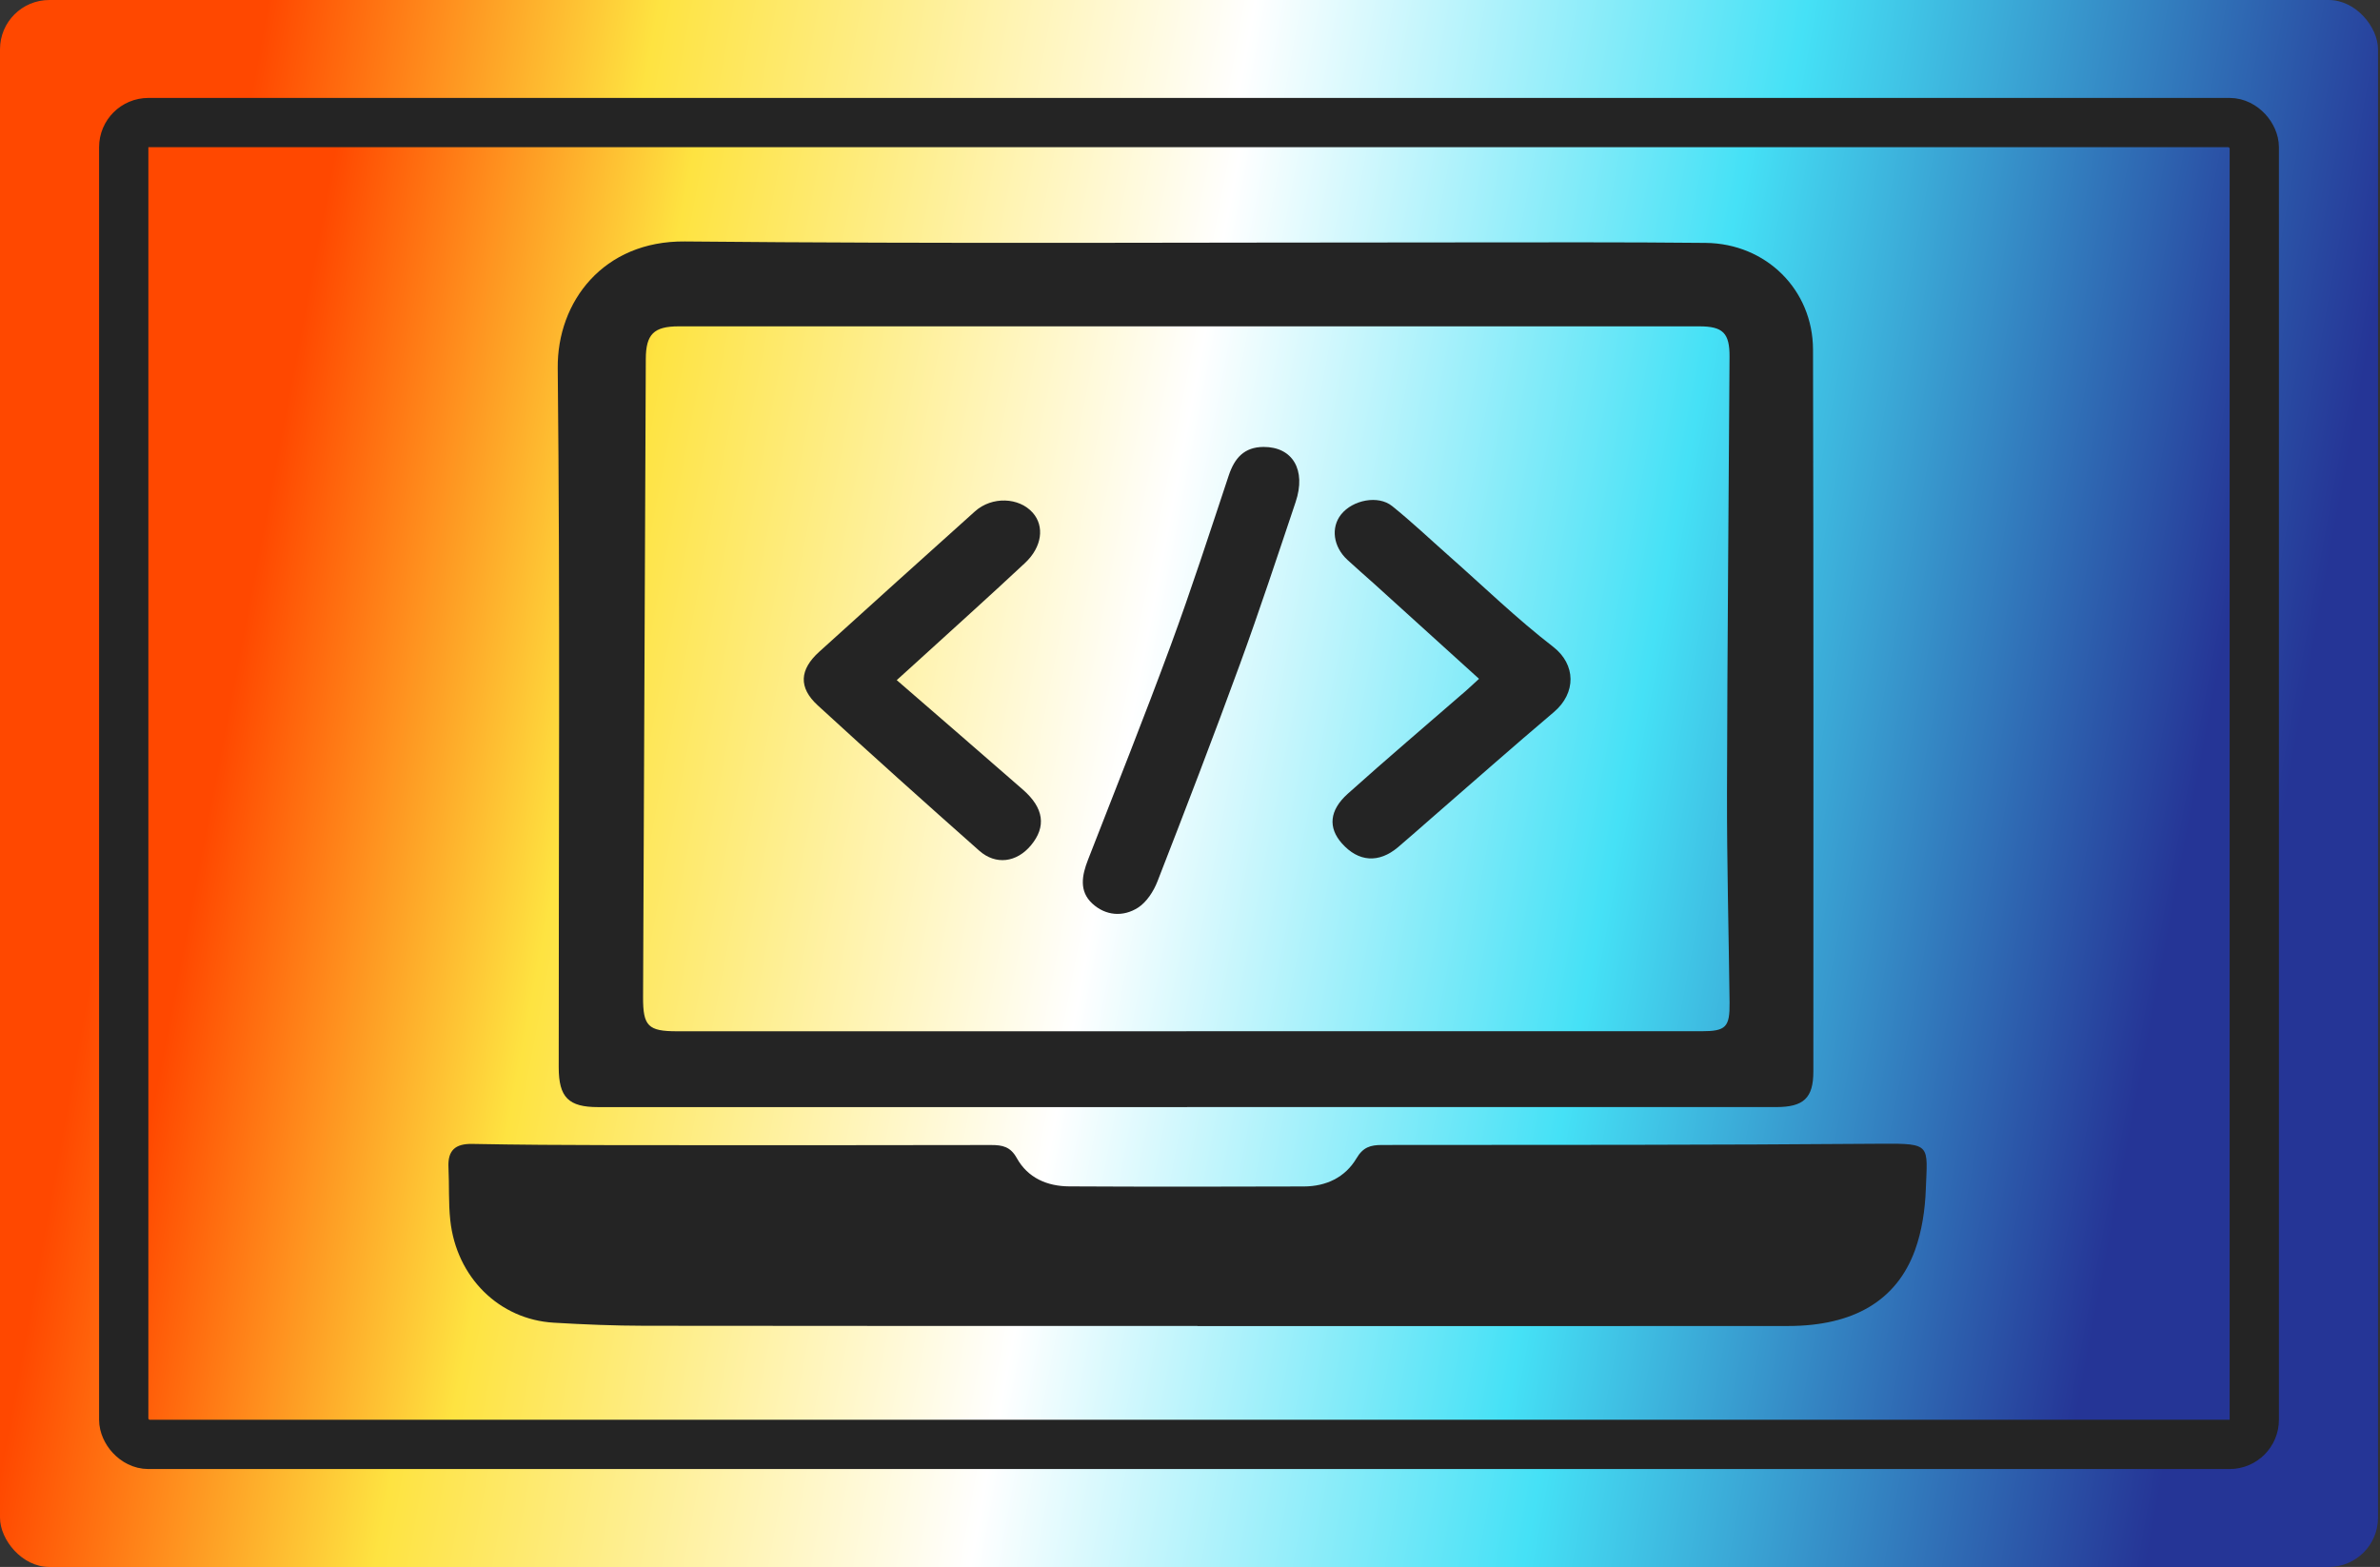
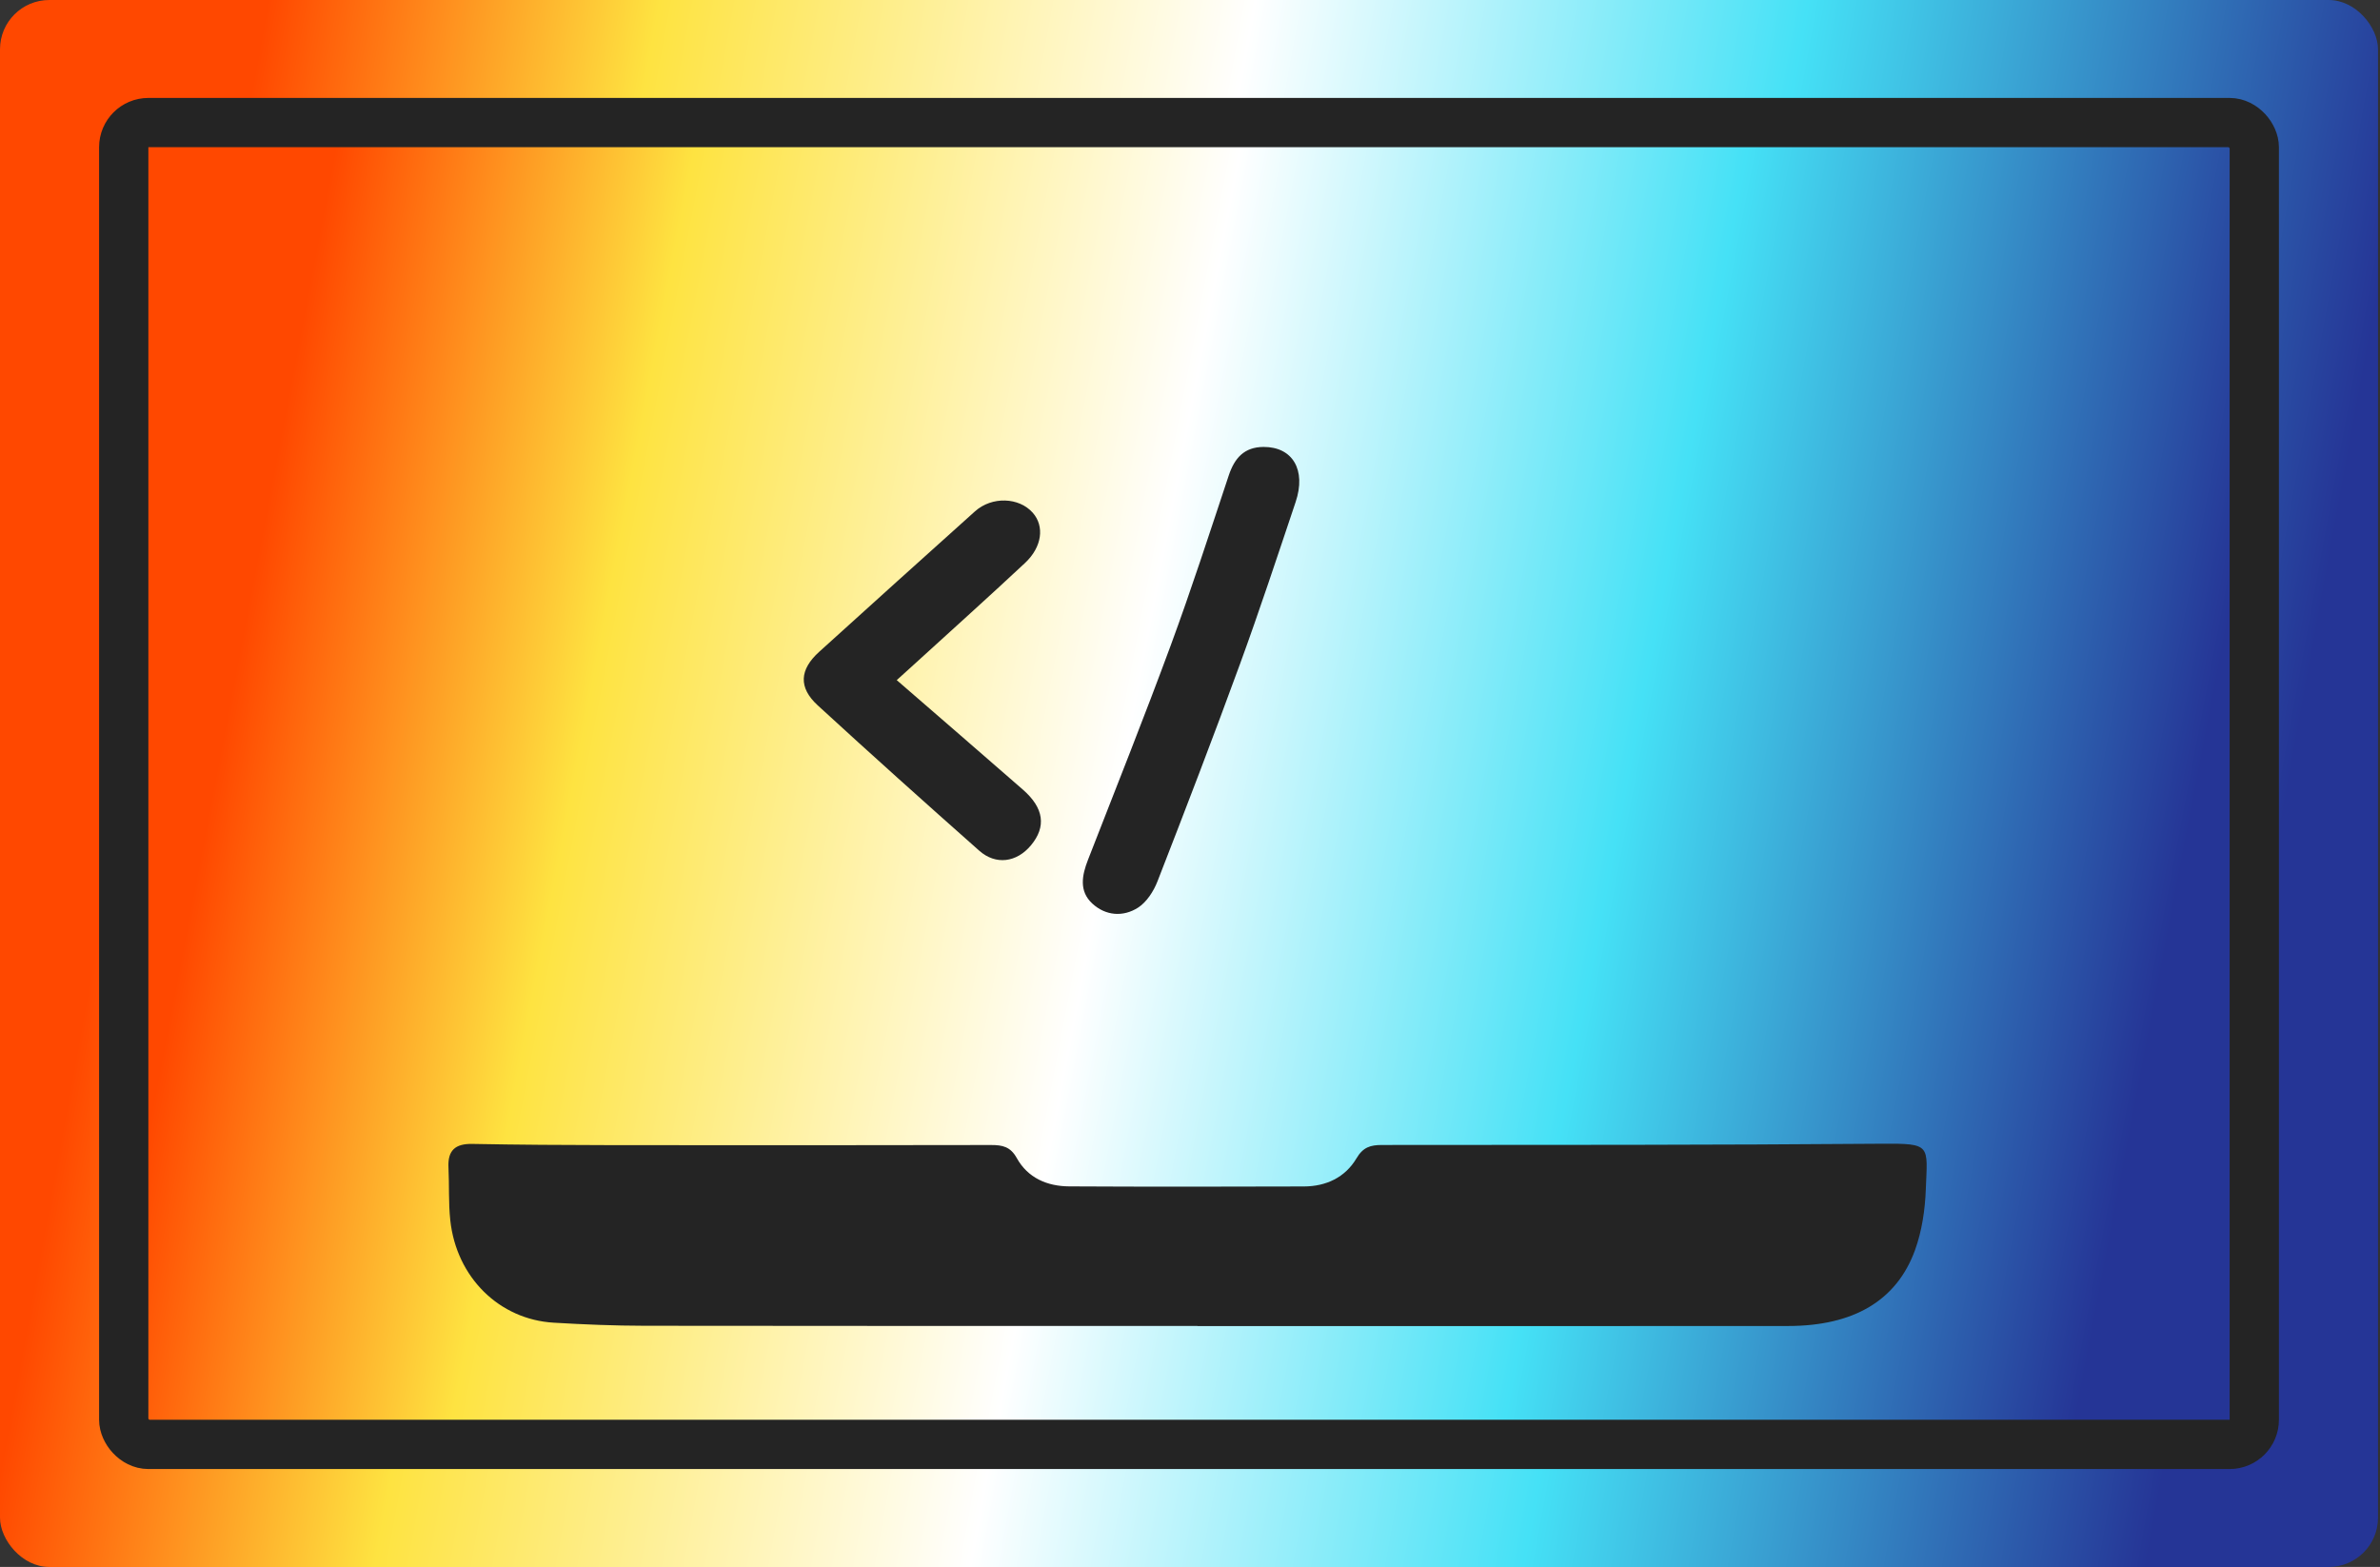
<svg xmlns="http://www.w3.org/2000/svg" width="483" height="318" viewBox="0 0 483 318" fill="none">
  <rect x="0" y="0" width="483" height="318" fill="#333333" stroke="none" />
  <rect width="482.596" height="318.001" rx="10" fill="url(#paint0_linear_1637_57)" />
  <rect x="25.109" y="24.875" width="432.379" height="268.251" rx="5" fill="url(#paint1_linear_1637_57)" stroke="#242424" stroke-width="10" />
-   <path d="M240.923 224.672C240.92 224.674 240.917 224.676 240.913 224.676C201.067 224.676 161.22 224.676 121.374 224.676C115.37 224.676 113.395 222.7 113.387 216.604C113.372 169.315 113.679 122.018 113.187 74.729C113.041 61.223 122.465 48.848 138.984 49.001C191.385 49.509 243.794 49.186 296.195 49.194C312.852 49.194 329.509 49.117 346.166 49.294C358.412 49.424 367.905 58.794 367.936 70.955C368.051 119.781 368.02 168.616 368.005 217.442C368.005 222.854 366.014 224.668 360.472 224.668C320.625 224.668 280.779 224.668 240.932 224.668C240.928 224.668 240.925 224.669 240.923 224.672V224.672ZM240.773 209.283C240.773 209.281 240.774 209.279 240.777 209.279C275.612 209.279 310.455 209.279 345.29 209.279C350.248 209.279 351.063 208.472 351.002 203.452C350.832 189.232 350.448 175.019 350.479 160.798C350.54 131.335 350.825 101.864 350.994 72.4C351.025 67.588 349.656 66.228 344.86 66.228C275.825 66.22 206.782 66.212 137.747 66.228C132.681 66.228 131.082 67.834 131.059 72.838C130.867 116.015 130.675 159.184 130.506 202.361C130.483 208.257 131.543 209.287 137.408 209.287C171.859 209.287 206.318 209.287 240.769 209.287C240.771 209.287 240.773 209.285 240.773 209.283V209.283Z" fill="#242424" />
  <path d="M243.003 269.083C205.607 269.083 168.203 269.113 130.807 269.052C124.665 269.044 118.523 268.79 112.397 268.429C101.305 267.783 92.626 259.213 91.381 247.644C90.997 244.093 91.189 240.48 91.012 236.898C90.843 233.431 92.419 232.086 95.84 232.147C105.187 232.324 114.534 232.378 123.889 232.393C149.632 232.424 175.375 232.424 201.118 232.37C203.447 232.37 205.061 232.693 206.353 235.03C208.582 239.042 212.51 240.741 216.976 240.764C232.857 240.849 248.738 240.834 264.619 240.78C269.123 240.764 272.99 238.95 275.288 235.068C276.625 232.808 278.109 232.363 280.461 232.363C314.275 232.347 348.082 232.378 381.896 232.109C392.012 232.032 391.159 232.386 390.828 241.349C390.675 245.499 390.044 249.812 388.638 253.694C384.894 264.002 376.1 269.09 362.887 269.098C322.936 269.129 282.977 269.113 243.026 269.113C243.018 269.113 243.011 269.106 243.011 269.098V269.09C243.011 269.086 243.008 269.083 243.003 269.083V269.083Z" fill="#242424" />
-   <path d="M300.163 137.767C292.876 131.164 285.881 124.815 278.878 118.481C277.072 116.852 275.227 115.268 273.444 113.615C270.561 110.956 270.046 107.059 272.168 104.399C274.52 101.455 279.693 100.417 282.53 102.708C286.511 105.913 290.232 109.441 294.068 112.831C301.07 119.012 307.804 125.553 315.183 131.249C319.857 134.854 319.903 140.65 315.337 144.516C306.943 151.627 298.695 158.914 290.386 166.132C288.164 168.061 285.973 170.029 283.721 171.927C279.816 175.233 275.665 174.933 272.314 171.143C269.524 167.984 269.739 164.471 273.521 161.081C281.423 153.994 289.525 147.114 297.542 140.15C298.217 139.567 298.854 138.946 300.147 137.767C300.152 137.763 300.159 137.763 300.163 137.767V137.767Z" fill="#242424" />
  <path d="M181.98 138.025C181.98 138.023 181.982 138.023 181.983 138.024C190.814 145.679 199.23 152.95 207.6 160.259C211.867 163.987 212.366 167.777 209.222 171.551C206.332 175.018 202.104 175.625 198.73 172.642C187.722 162.896 176.769 153.08 165.938 143.133C162.002 139.512 162.256 135.892 166.238 132.287C176.753 122.755 187.3 113.254 197.861 103.776C201.297 100.694 206.809 100.894 209.607 104.076C211.997 106.805 211.498 111.002 208.008 114.261C200.629 121.156 193.111 127.905 185.647 134.708C184.525 135.73 183.396 136.744 181.983 138.026C181.982 138.027 181.98 138.026 181.98 138.025V138.025Z" fill="#242424" />
  <path d="M256.424 90.701C262.32 90.678 265.126 95.367 262.935 101.886C259.238 112.893 255.602 123.924 251.62 134.824C246.232 149.574 240.597 164.241 234.894 178.877C234.11 180.891 232.695 183.081 230.943 184.204C227.929 186.125 224.386 185.864 221.68 183.373C218.943 180.852 219.566 177.639 220.804 174.472C226.453 159.967 232.234 145.508 237.615 130.903C241.804 119.534 245.532 107.997 249.36 96.497C250.536 92.969 252.496 90.717 256.432 90.701H256.424Z" fill="#242424" />
  <defs>
    <linearGradient id="paint0_linear_1637_57" x1="36.965" y1="-125.149" x2="500.925" y2="-40.646" gradientUnits="userSpaceOnUse">
      <stop offset="0.084" stop-color="#FF4800" />
      <stop offset="0.25" stop-color="#FEE341" />
      <stop offset="0.502" stop-color="white" />
      <stop offset="0.736" stop-color="#45E1F6" />
      <stop offset="1" stop-color="#253596" />
    </linearGradient>
    <linearGradient id="paint1_linear_1637_57" x1="53.994" y1="-89.63" x2="477.963" y2="-8.734" gradientUnits="userSpaceOnUse">
      <stop offset="0.084" stop-color="#FF4800" />
      <stop offset="0.25" stop-color="#FEE341" />
      <stop offset="0.502" stop-color="white" />
      <stop offset="0.736" stop-color="#45E1F6" />
      <stop offset="1" stop-color="#253596" />
    </linearGradient>
  </defs>
</svg>